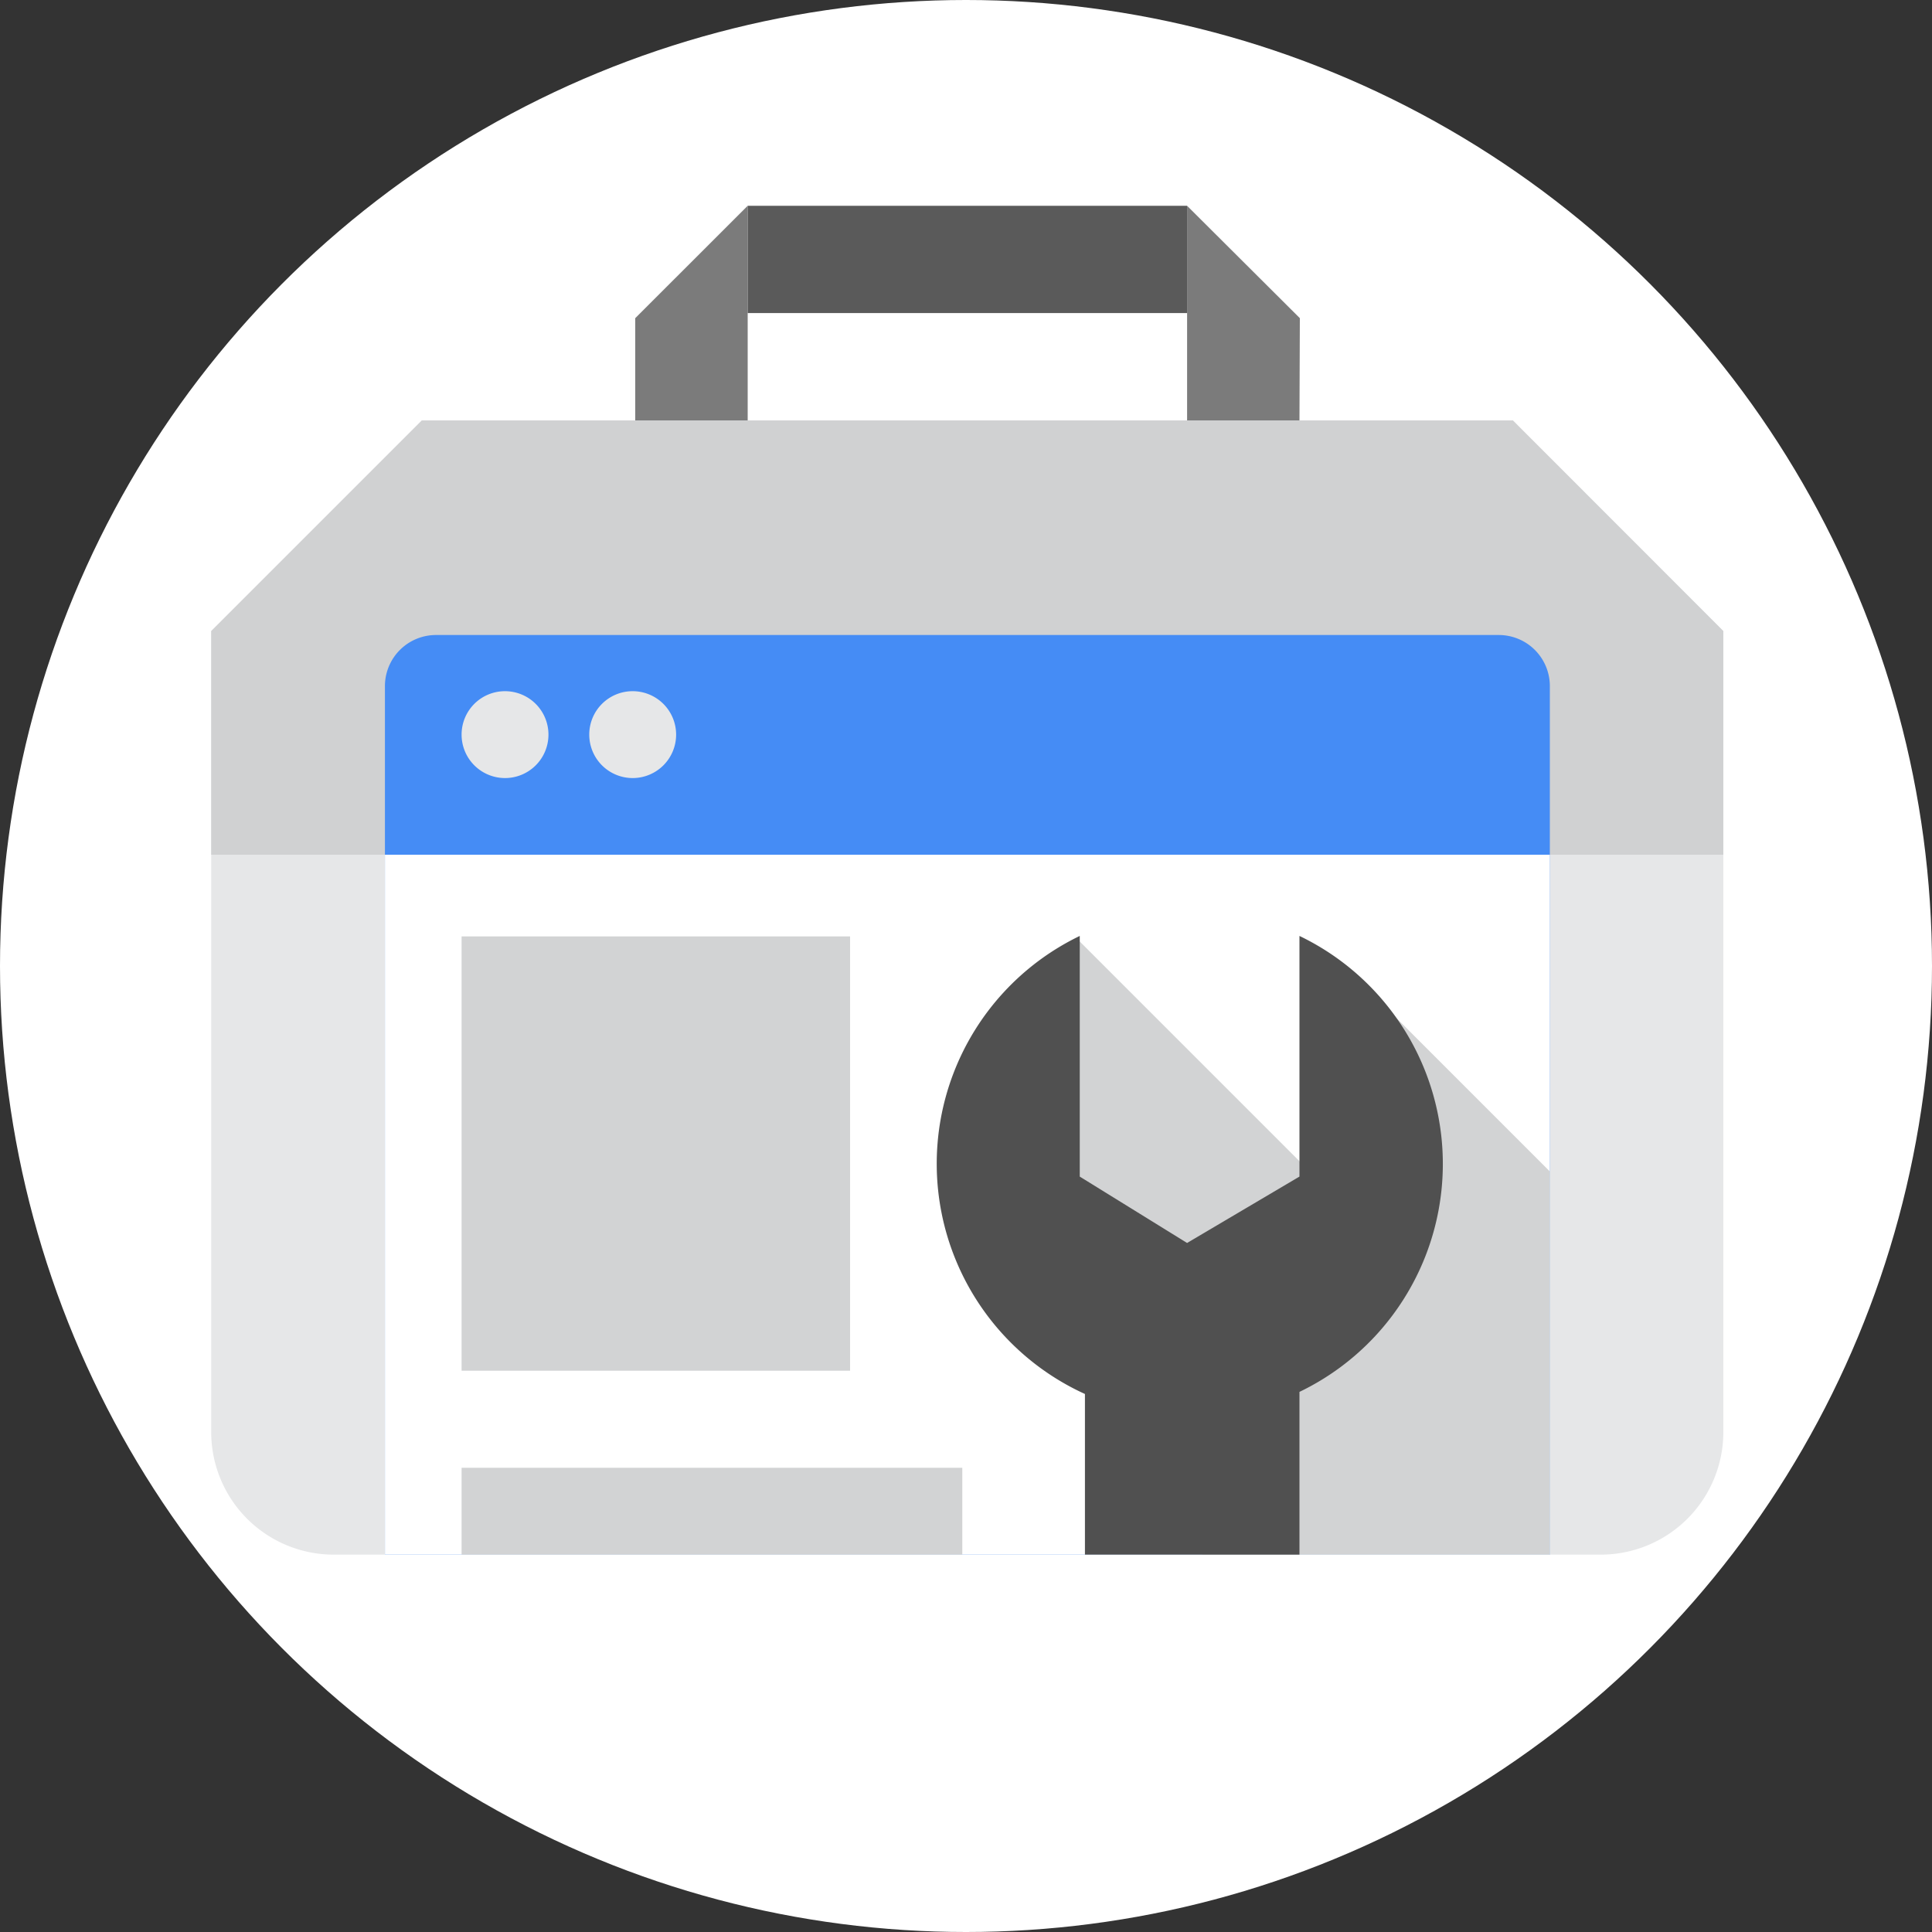
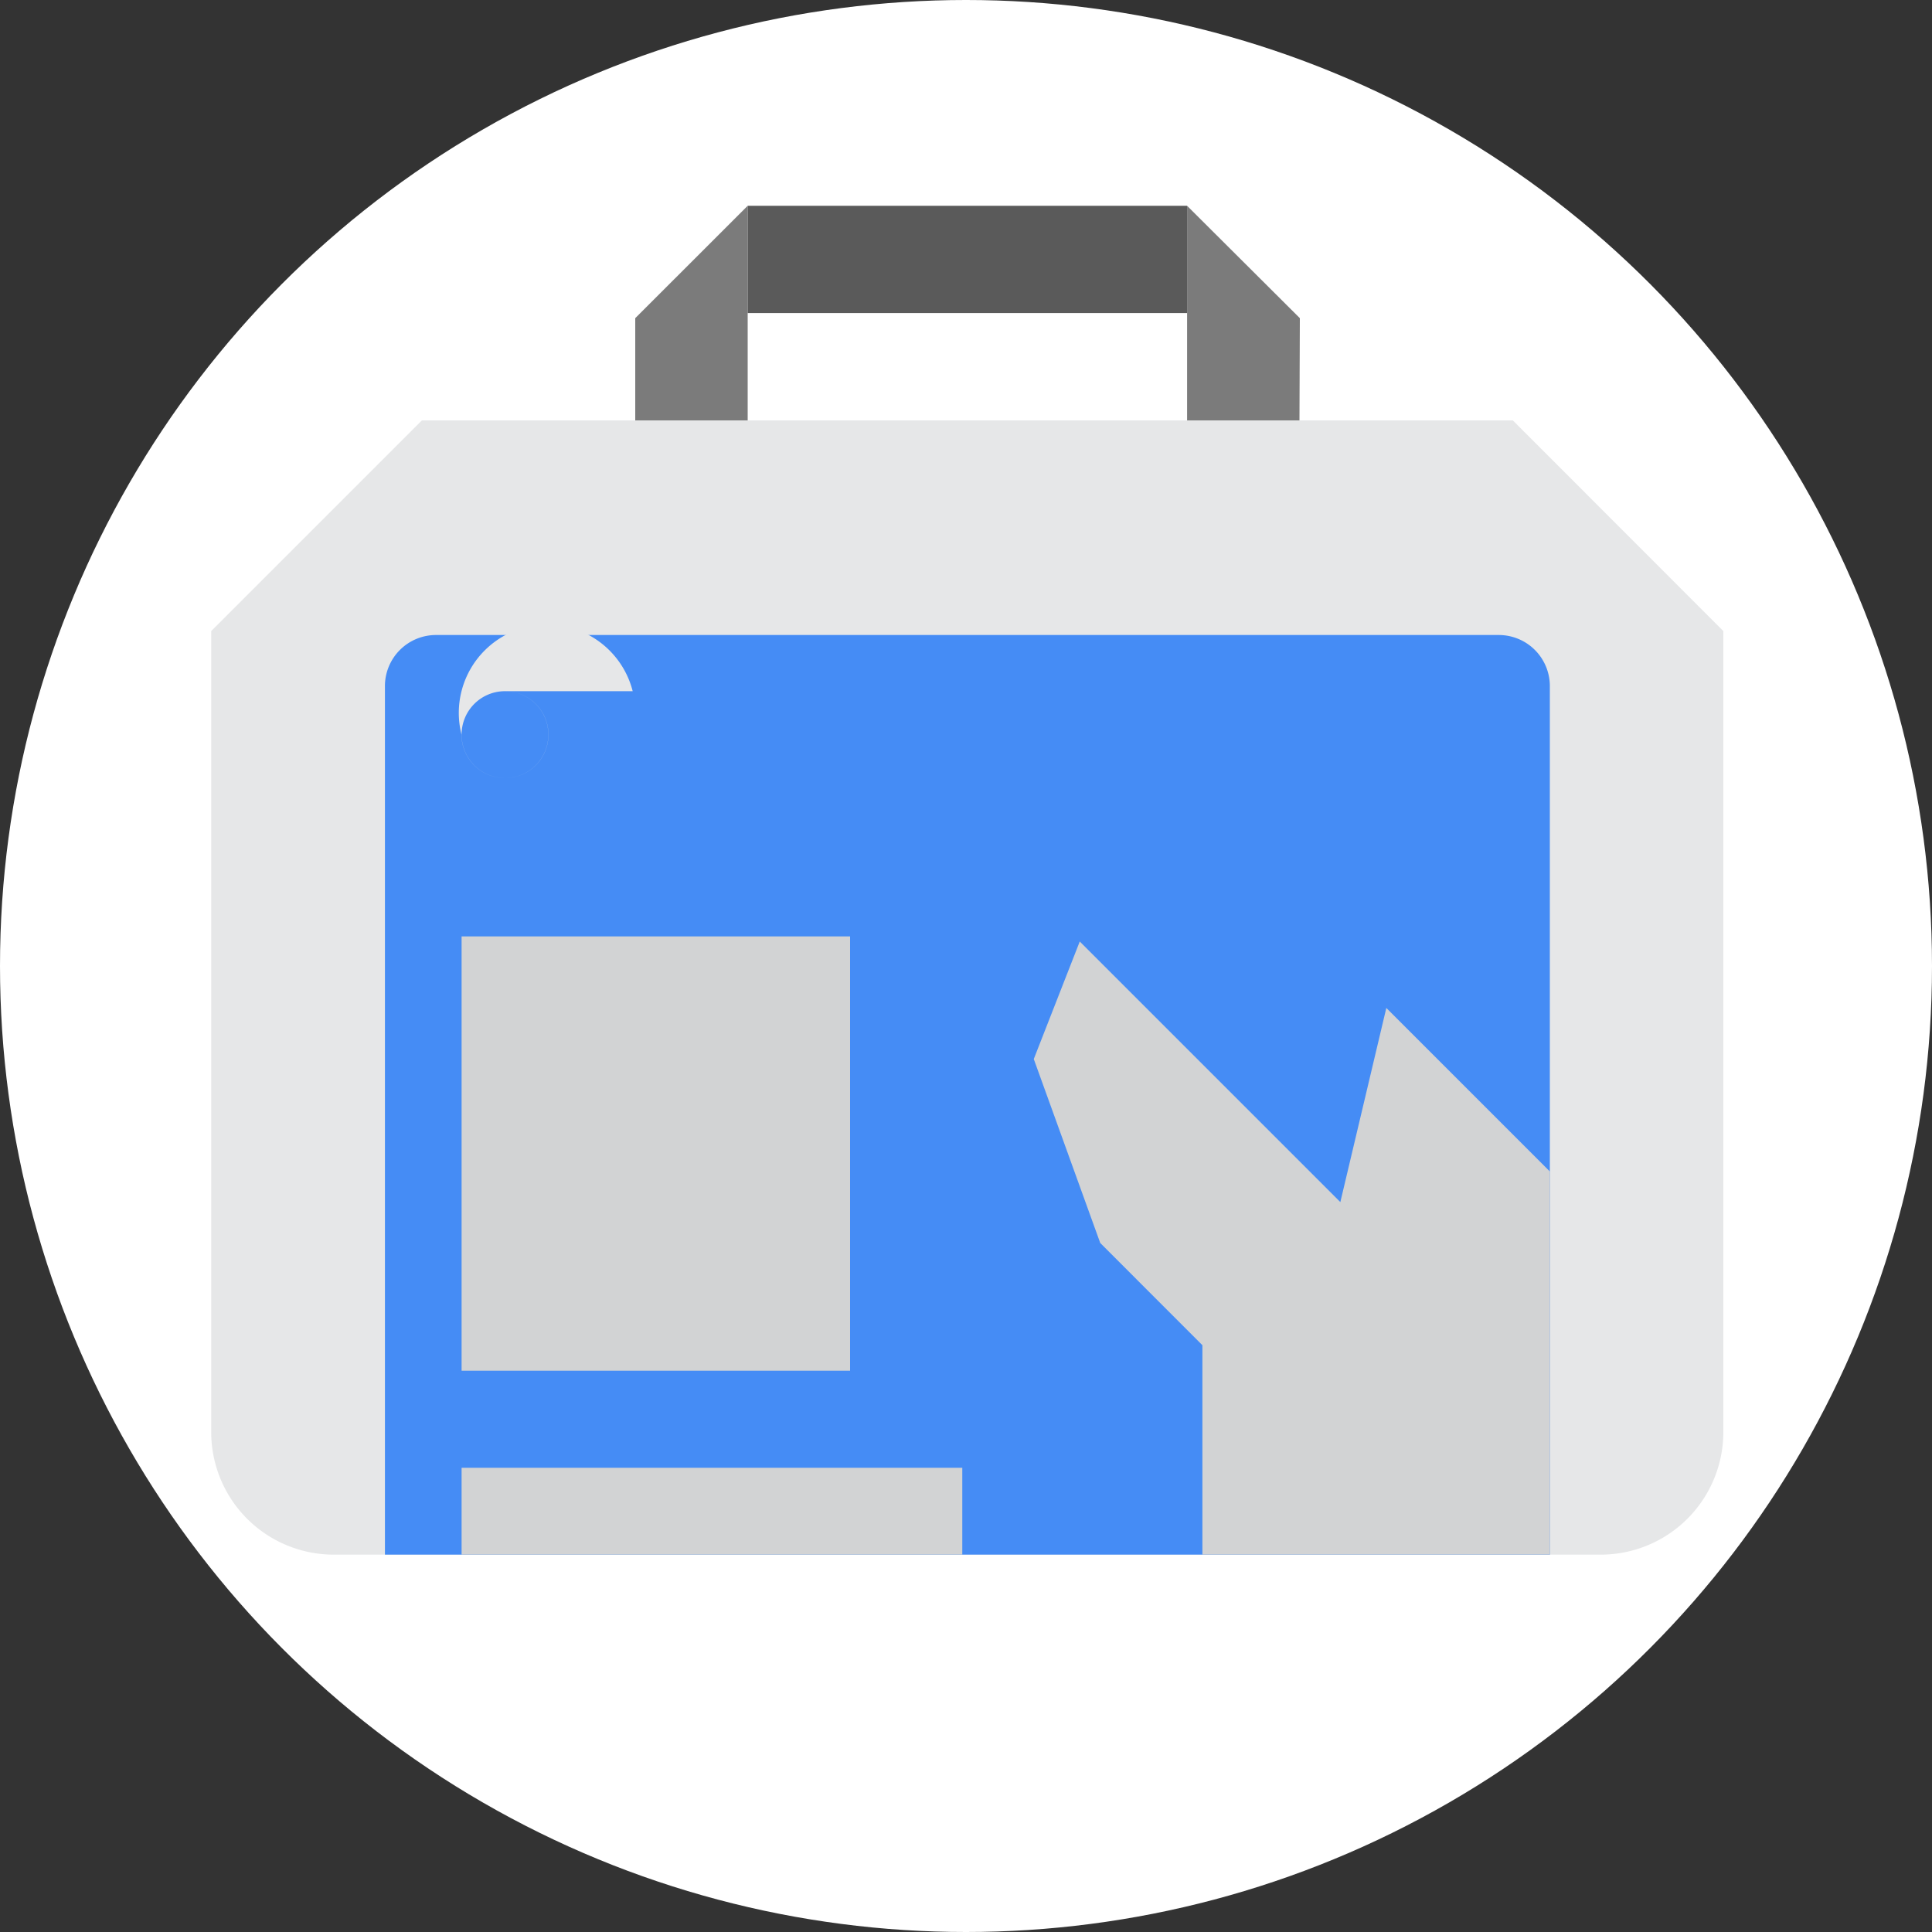
<svg xmlns="http://www.w3.org/2000/svg" id="Homepage_Circle" data-name="Homepage Circle" width="250" height="250" viewBox="0 0 250 250">
  <rect x="0" y="0" width="250" height="250" fill="#333333" stroke="none" />
  <defs>
    <style>.cls-1{fill:#fff;}.cls-2{fill:none;}.cls-3{fill:#7b7b7b;}.cls-10,.cls-3,.cls-5,.cls-6,.cls-7,.cls-8{fill-rule:evenodd;}.cls-4{fill:#5a5a5a;}.cls-5{fill:#e6e7e8;}.cls-6{fill:#d0d1d2;}.cls-7{fill:#458cf5;}.cls-8,.cls-9{fill:#d2d3d4;}.cls-10{fill:#505050;}</style>
  </defs>
  <circle class="cls-1" cx="125" cy="125" r="125" />
-   <rect class="cls-2" x="33.3" y="75.8" width="147.2" height="147.2" />
  <g id="GSC">
    <path class="cls-3" d="M82.2,41.17,96.75,26.63V54.4H82.2Zm86,0L153.61,26.63V54.4h14.54Z" />
    <path class="cls-4" d="M96.75,26.63h56.86V40.51H96.75Z" />
    <path class="cls-5" d="M207.16,201.17H43.2a15.86,15.86,0,0,1-15.87-15.86V81.66L54.59,54.4H195.76L223,81.66V185.31A15.87,15.87,0,0,1,207.16,201.17Z" />
-     <path class="cls-6" d="M27.33,110.6V81.66L54.59,54.4H195.76L223,81.66V110.6Z" />
    <path class="cls-7" d="M49.81,201.17V88.78a6.61,6.61,0,0,1,6.61-6.61H193.94a6.61,6.61,0,0,1,6.61,6.61V201.17Z" />
-     <path class="cls-1" d="M49.81,110.6H200.55v90.57H49.81Z" />
    <path class="cls-8" d="M155.59,201.17v-27.1l-13.22-13.23-8.6-23.8,5.95-15.21,33.72,33.72,5.95-25.12,21.16,21.16v49.58Z" />
    <path class="cls-9" d="M59.73,121.17H110v56.2H59.73Zm0,68.76h64.79v11.24H59.73Z" />
-     <path class="cls-10" d="M168.15,180.08v21.09H140.39V180.38a32.73,32.73,0,0,1-.67-59.27v31.14l13.89,8.59,14.54-8.59V121.11a32.73,32.73,0,0,1,0,59Z" />
-     <path class="cls-5" d="M65.34,89.44a5.62,5.62,0,1,1-5.61,5.62A5.61,5.61,0,0,1,65.34,89.44Zm16.53,0a5.62,5.62,0,1,1-5.62,5.62A5.61,5.61,0,0,1,81.87,89.44Z" />
+     <path class="cls-5" d="M65.34,89.44a5.62,5.62,0,1,1-5.61,5.62A5.61,5.61,0,0,1,65.34,89.44Za5.62,5.62,0,1,1-5.62,5.62A5.61,5.61,0,0,1,81.87,89.44Z" />
  </g>
</svg>